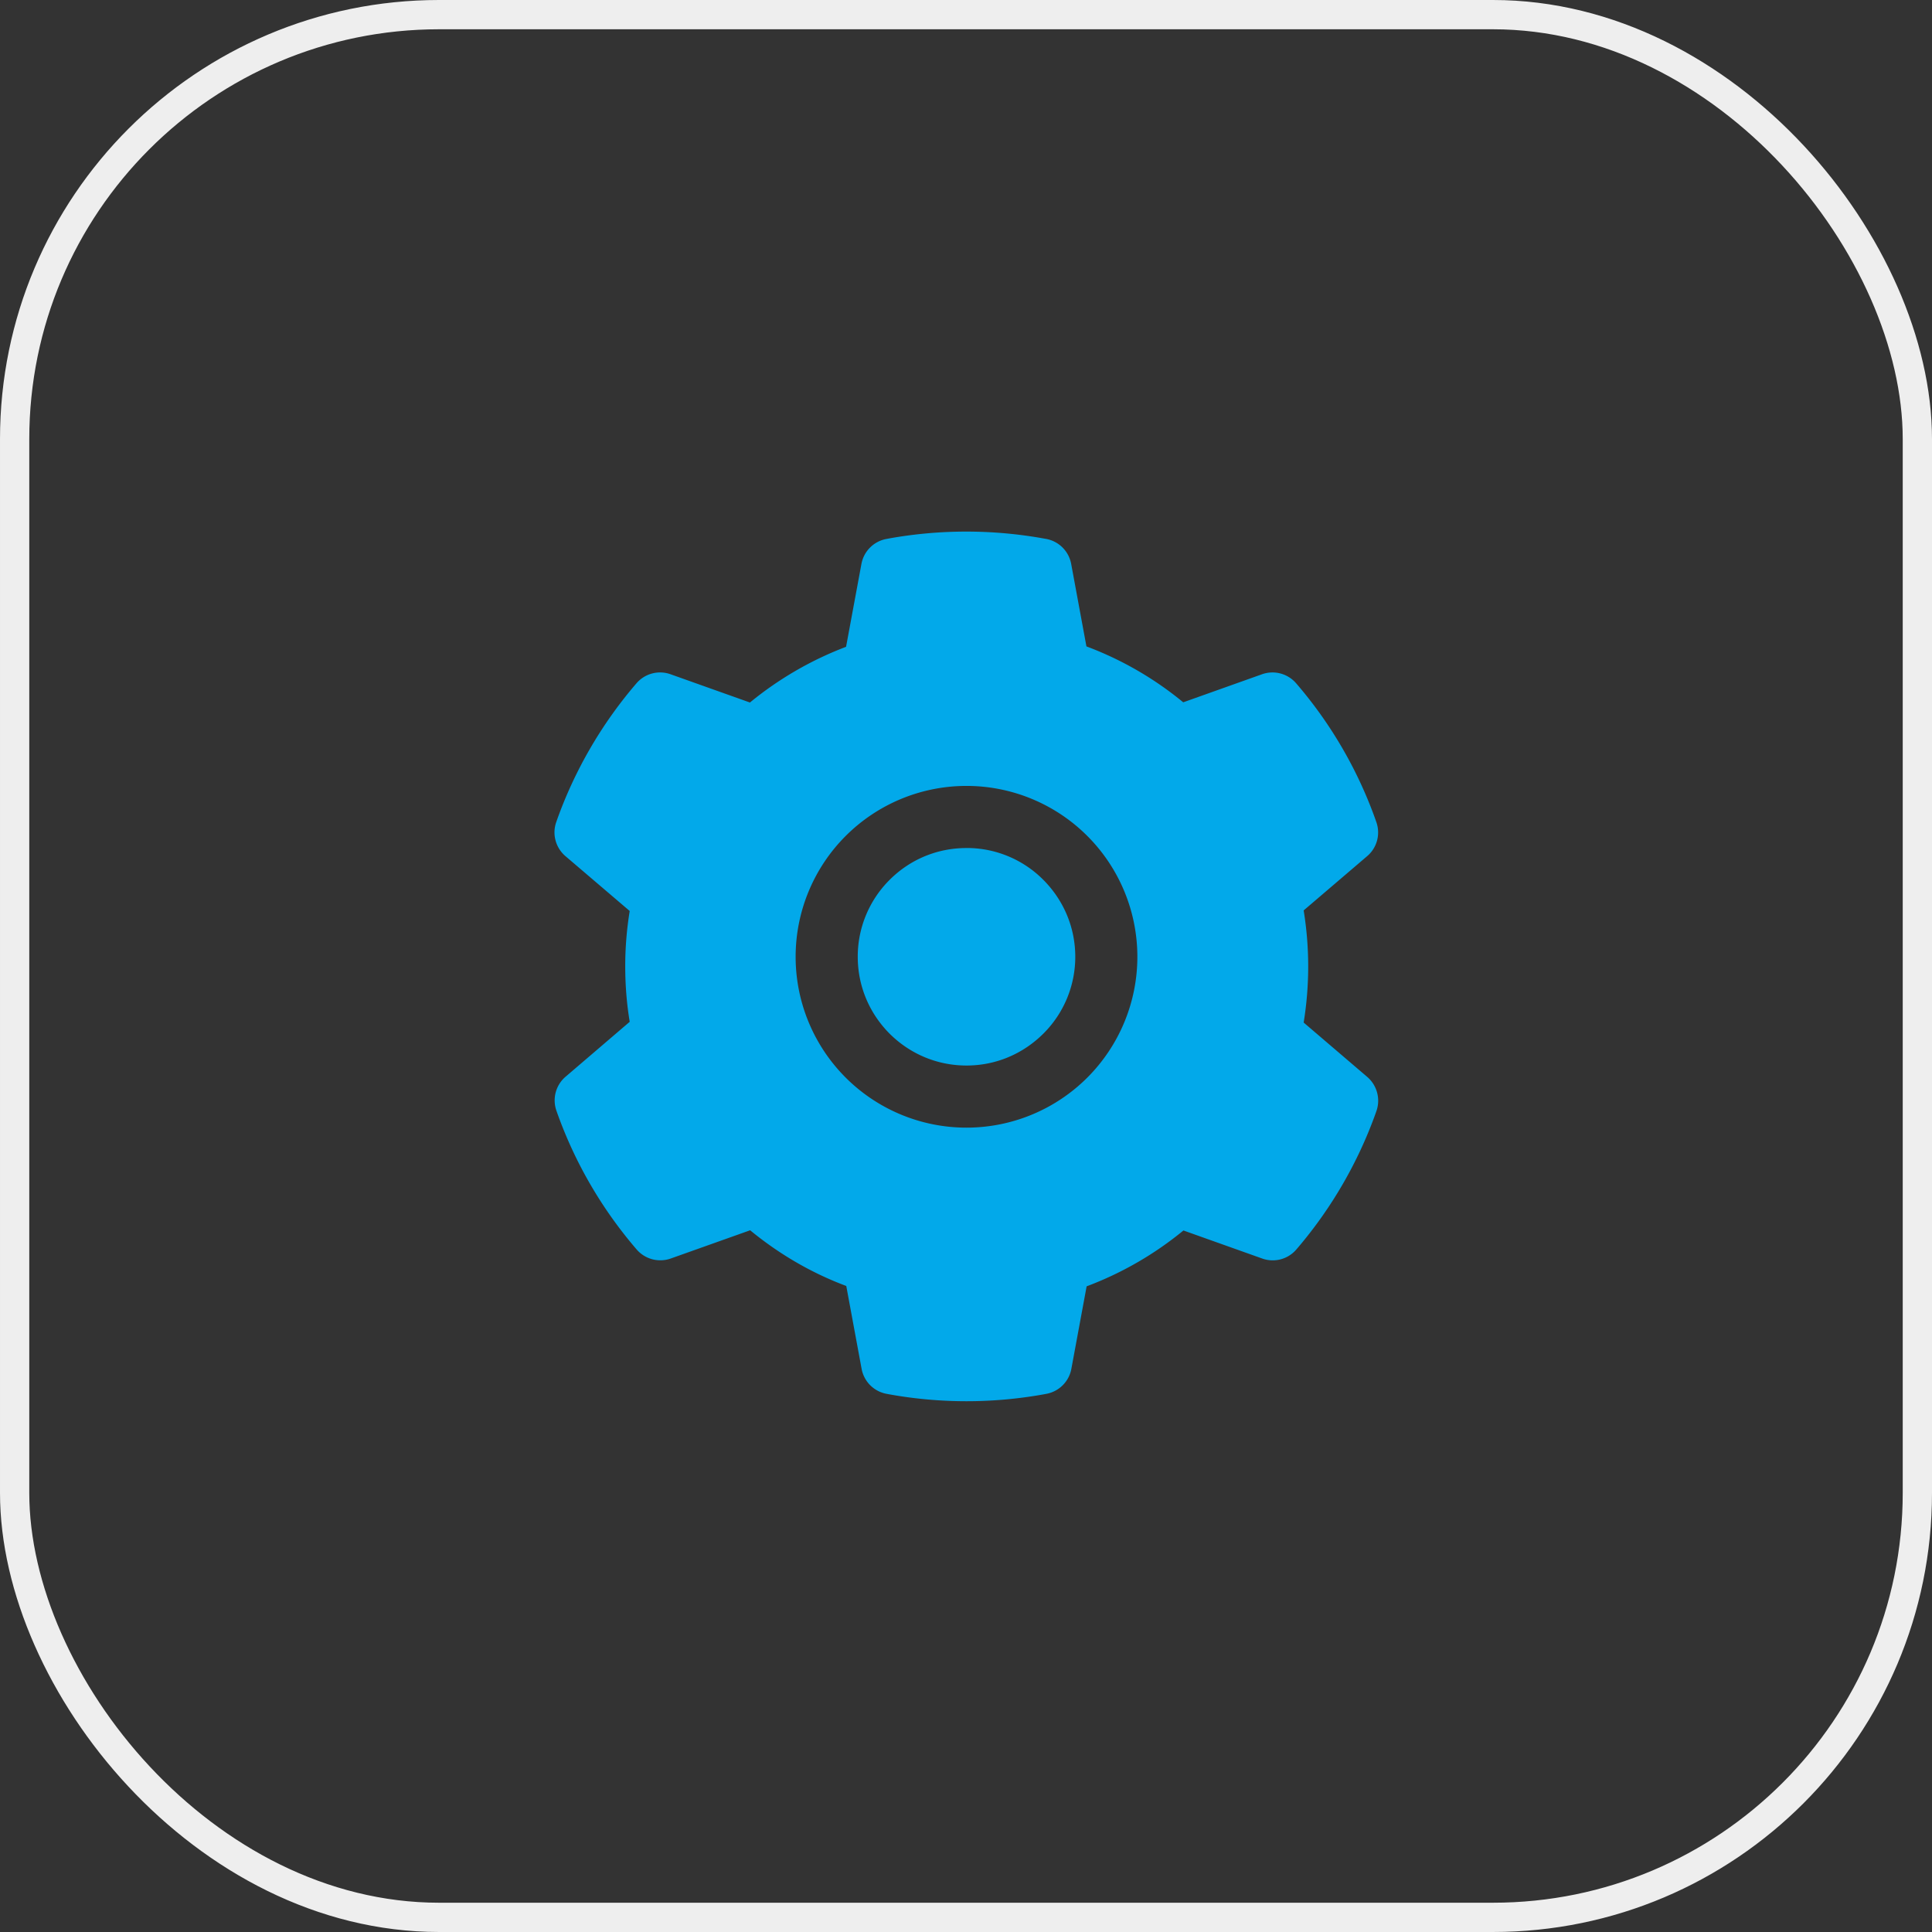
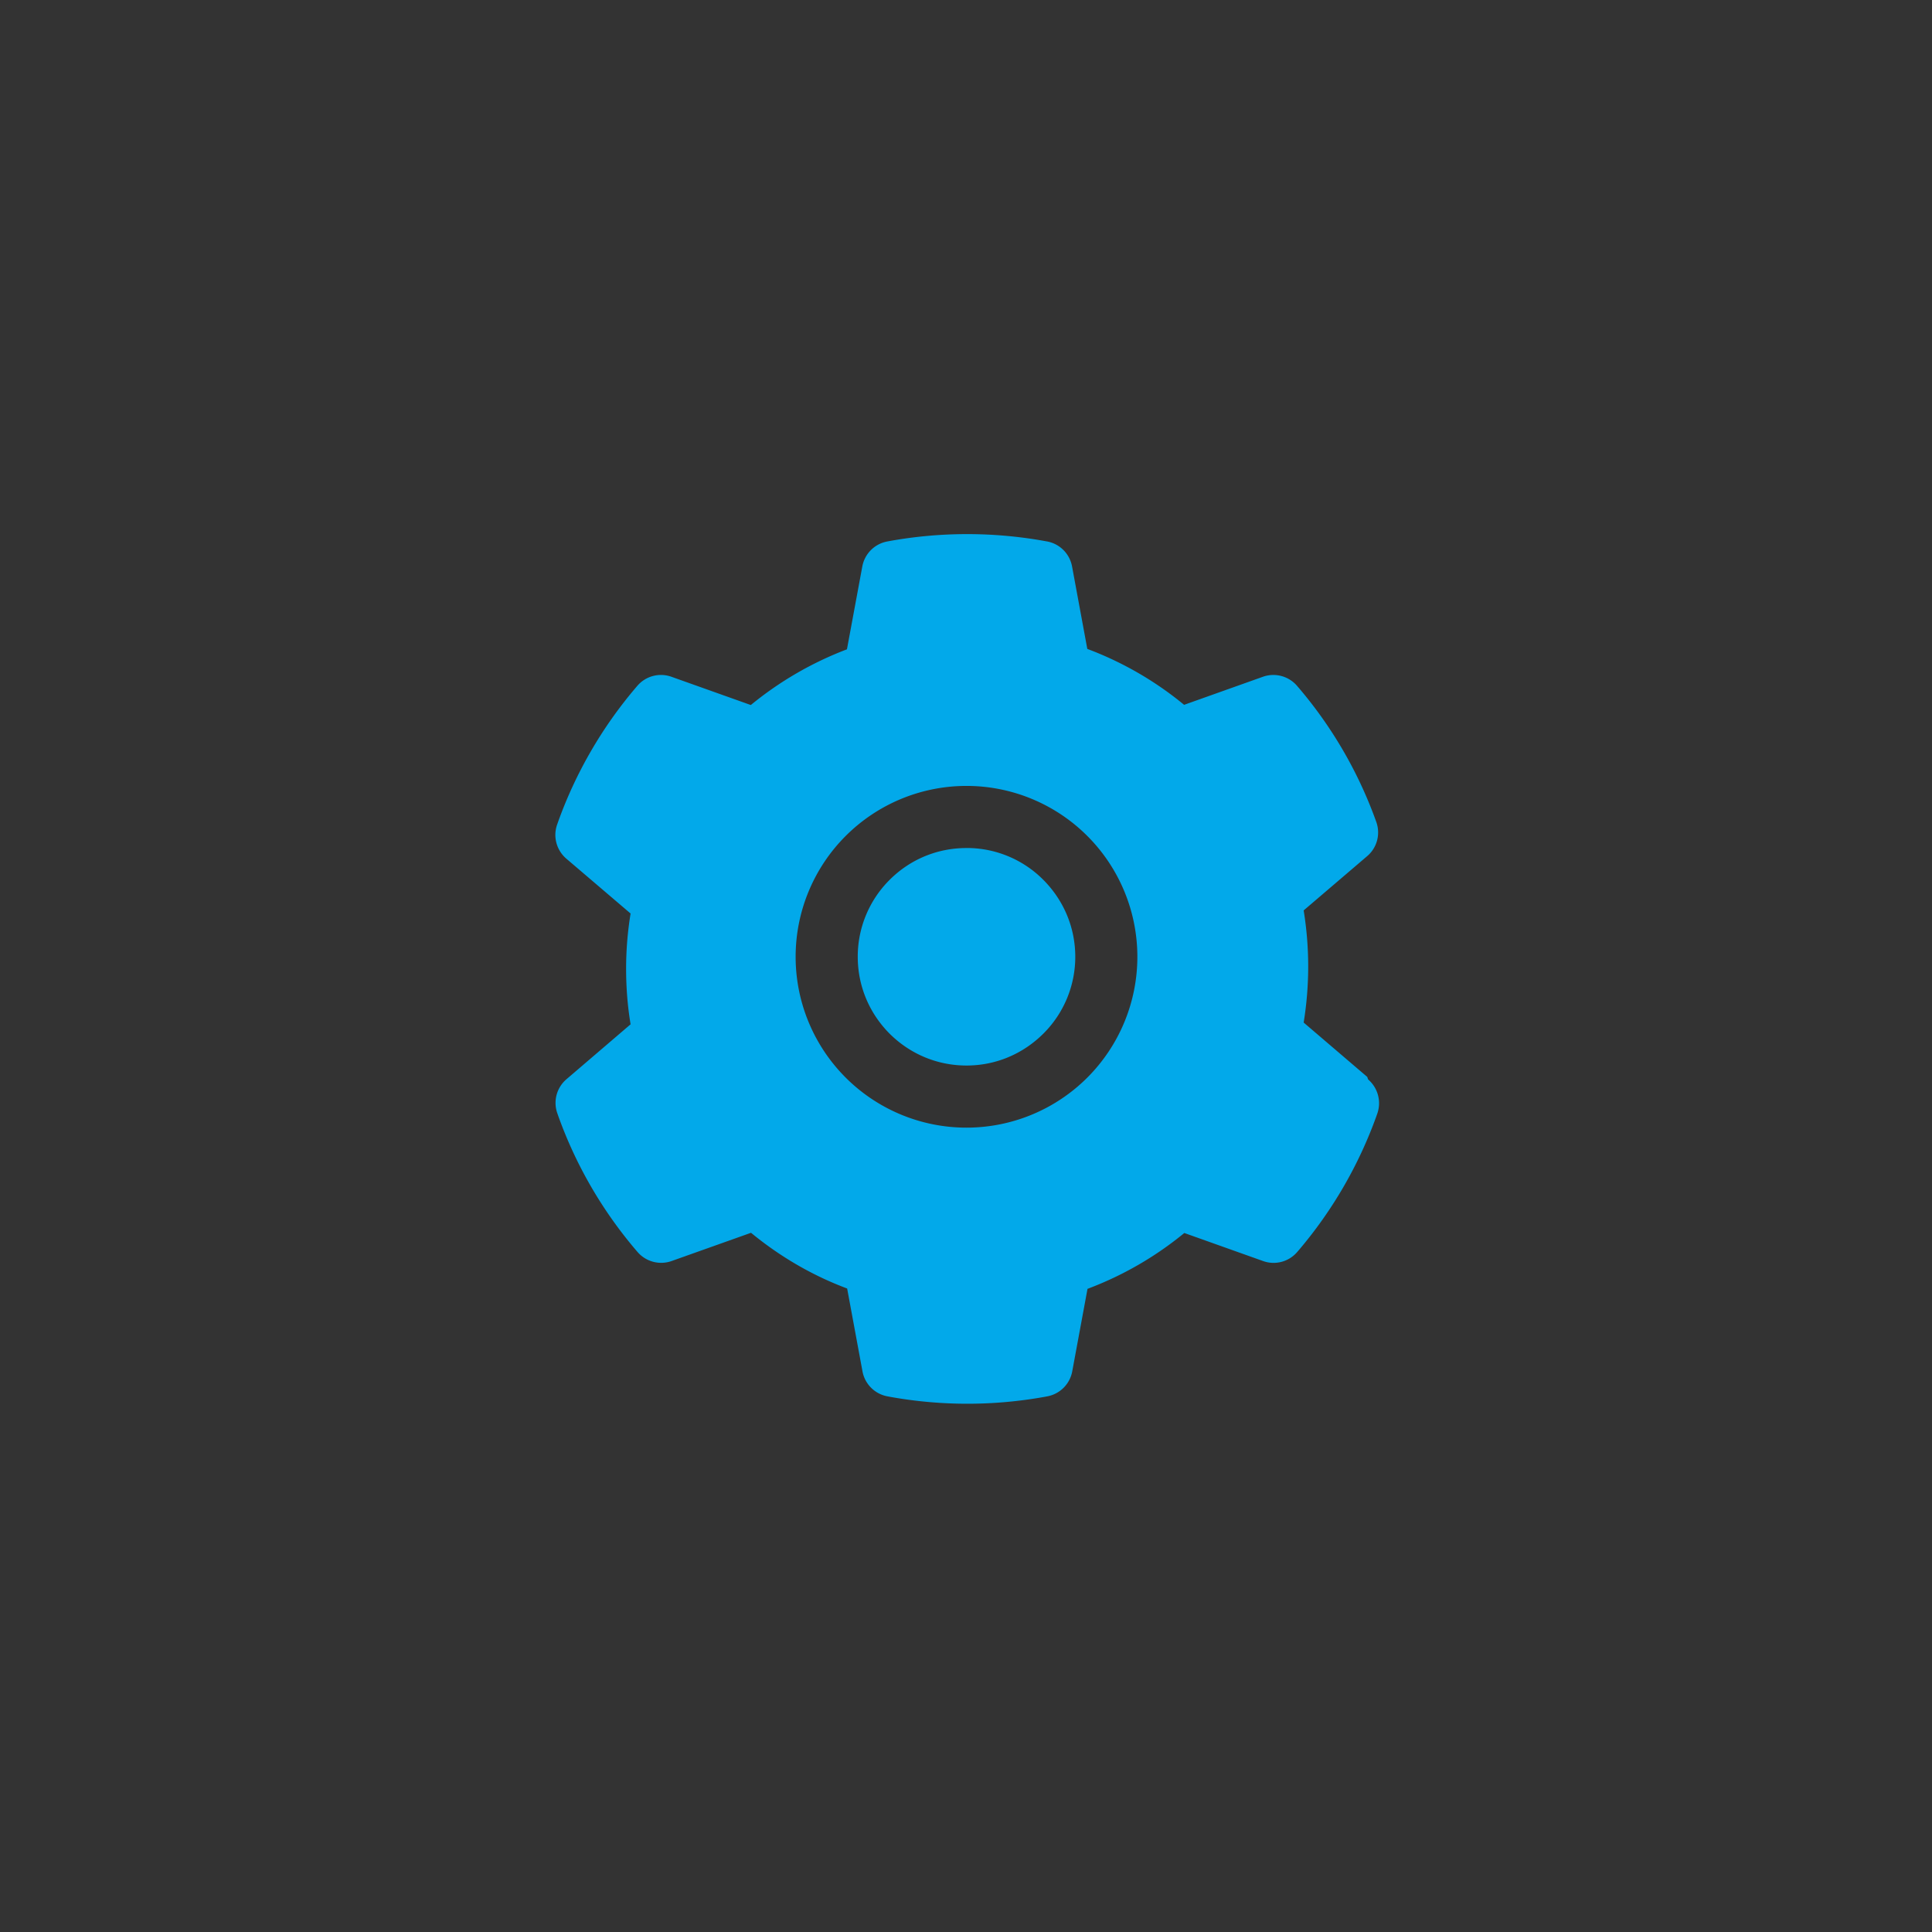
<svg xmlns="http://www.w3.org/2000/svg" width="66" height="66" fill="none">
  <rect width="100%" height="100%" fill="#333333" stroke="none" />
-   <rect width="65" height="65" x=".5" y=".5" stroke="#EEE" rx="14.5" />
-   <path fill="#02A9EA" d="M33.017 28.97c-.993 0-1.923.384-2.627 1.088a3.698 3.698 0 0 0-1.088 2.627c0 .992.388 1.922 1.088 2.626.704.7 1.634 1.089 2.627 1.089.993 0 1.922-.389 2.626-1.09a3.698 3.698 0 0 0 1.09-2.625c0-.993-.39-1.923-1.09-2.627a3.685 3.685 0 0 0-2.626-1.089Zm13.69 7.819-2.172-1.857a11.933 11.933 0 0 0 0-3.831l2.172-1.856a1.062 1.062 0 0 0 .308-1.169l-.03-.086a14.691 14.691 0 0 0-2.642-4.572l-.06-.07a1.067 1.067 0 0 0-1.166-.316l-2.696.96a11.594 11.594 0 0 0-3.307-1.91l-.521-2.818a1.065 1.065 0 0 0-.857-.854l-.09-.016a14.963 14.963 0 0 0-5.272 0l-.09.017a1.064 1.064 0 0 0-.856.853l-.525 2.832c-1.19.452-2.3 1.095-3.284 1.903l-2.716-.967a1.063 1.063 0 0 0-1.165.316l-.06.07a14.805 14.805 0 0 0-2.643 4.572l-.03.086c-.15.415-.026.88.309 1.169l2.198 1.876a11.675 11.675 0 0 0-.153 1.892c0 .638.05 1.275.153 1.893l-2.191 1.876a1.064 1.064 0 0 0-.31 1.169l.03.086a14.73 14.73 0 0 0 2.644 4.572l.06.07a1.067 1.067 0 0 0 1.165.315l2.716-.966c.99.813 2.092 1.458 3.284 1.903l.524 2.832a1.064 1.064 0 0 0 .857.853l.09.017c1.743.313 3.529.313 5.272 0l.09-.017a1.065 1.065 0 0 0 .856-.853l.522-2.82a11.67 11.67 0 0 0 3.307-1.908l2.696.96a1.062 1.062 0 0 0 1.165-.316l.06-.07a14.807 14.807 0 0 0 2.643-4.572l.03-.086c.143-.412.02-.874-.316-1.163Zm-13.69 1.733a5.837 5.837 0 1 1 0-11.674 5.837 5.837 0 0 1 0 11.674Z" />
+   <path fill="#02A9EA" d="M33.017 28.97c-.993 0-1.923.384-2.627 1.088a3.698 3.698 0 0 0-1.088 2.627c0 .992.388 1.922 1.088 2.626.704.7 1.634 1.089 2.627 1.089.993 0 1.922-.389 2.626-1.09a3.698 3.698 0 0 0 1.09-2.625c0-.993-.39-1.923-1.09-2.627a3.685 3.685 0 0 0-2.626-1.089Zm13.69 7.819-2.172-1.857a11.933 11.933 0 0 0 0-3.831l2.172-1.856a1.062 1.062 0 0 0 .308-1.169a14.691 14.691 0 0 0-2.642-4.572l-.06-.07a1.067 1.067 0 0 0-1.166-.316l-2.696.96a11.594 11.594 0 0 0-3.307-1.91l-.521-2.818a1.065 1.065 0 0 0-.857-.854l-.09-.016a14.963 14.963 0 0 0-5.272 0l-.09.017a1.064 1.064 0 0 0-.856.853l-.525 2.832c-1.19.452-2.3 1.095-3.284 1.903l-2.716-.967a1.063 1.063 0 0 0-1.165.316l-.06.07a14.805 14.805 0 0 0-2.643 4.572l-.03.086c-.15.415-.026.88.309 1.169l2.198 1.876a11.675 11.675 0 0 0-.153 1.892c0 .638.05 1.275.153 1.893l-2.191 1.876a1.064 1.064 0 0 0-.31 1.169l.03.086a14.73 14.73 0 0 0 2.644 4.572l.06.07a1.067 1.067 0 0 0 1.165.315l2.716-.966c.99.813 2.092 1.458 3.284 1.903l.524 2.832a1.064 1.064 0 0 0 .857.853l.09.017c1.743.313 3.529.313 5.272 0l.09-.017a1.065 1.065 0 0 0 .856-.853l.522-2.82a11.67 11.67 0 0 0 3.307-1.908l2.696.96a1.062 1.062 0 0 0 1.165-.316l.06-.07a14.807 14.807 0 0 0 2.643-4.572l.03-.086c.143-.412.02-.874-.316-1.163Zm-13.69 1.733a5.837 5.837 0 1 1 0-11.674 5.837 5.837 0 0 1 0 11.674Z" />
</svg>